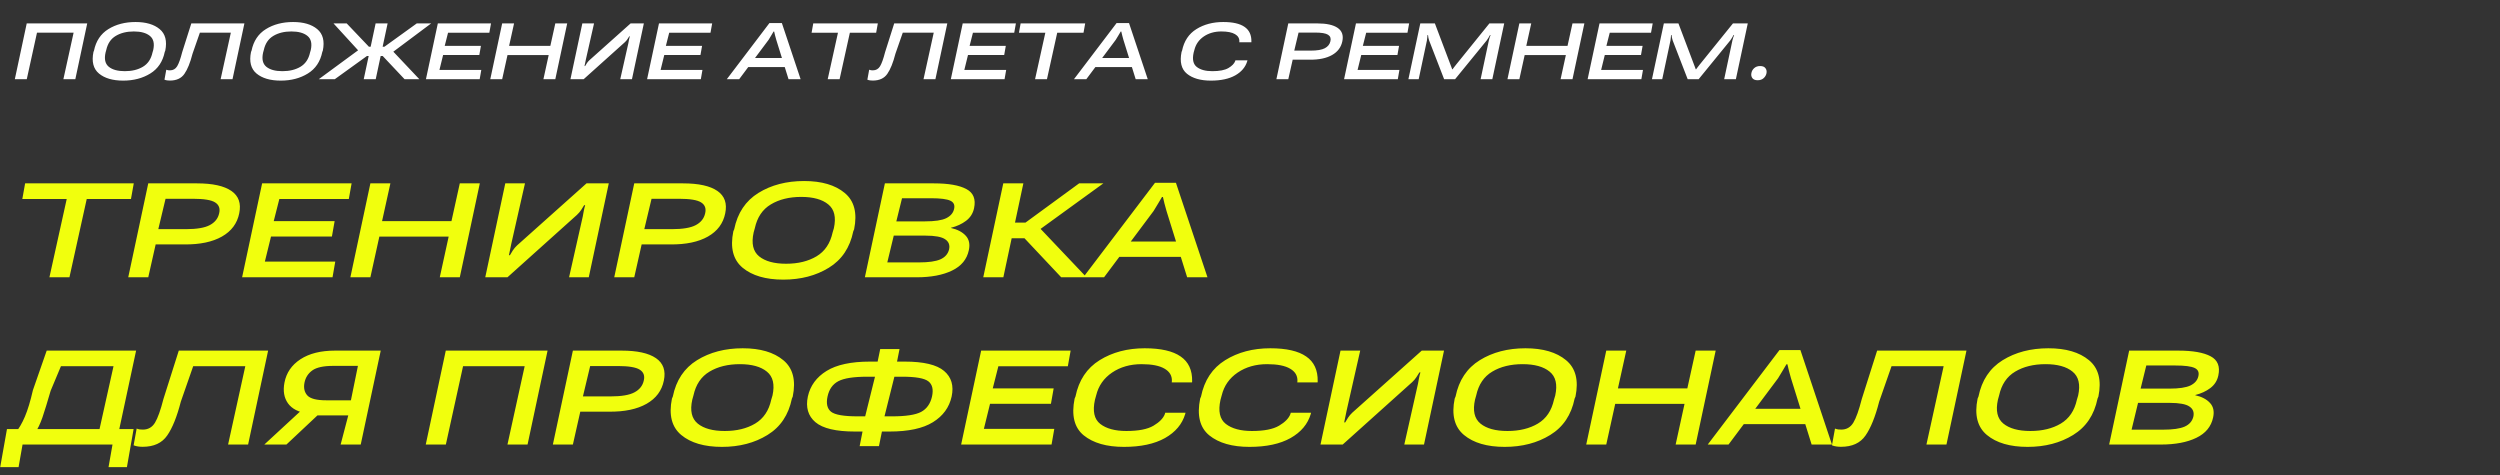
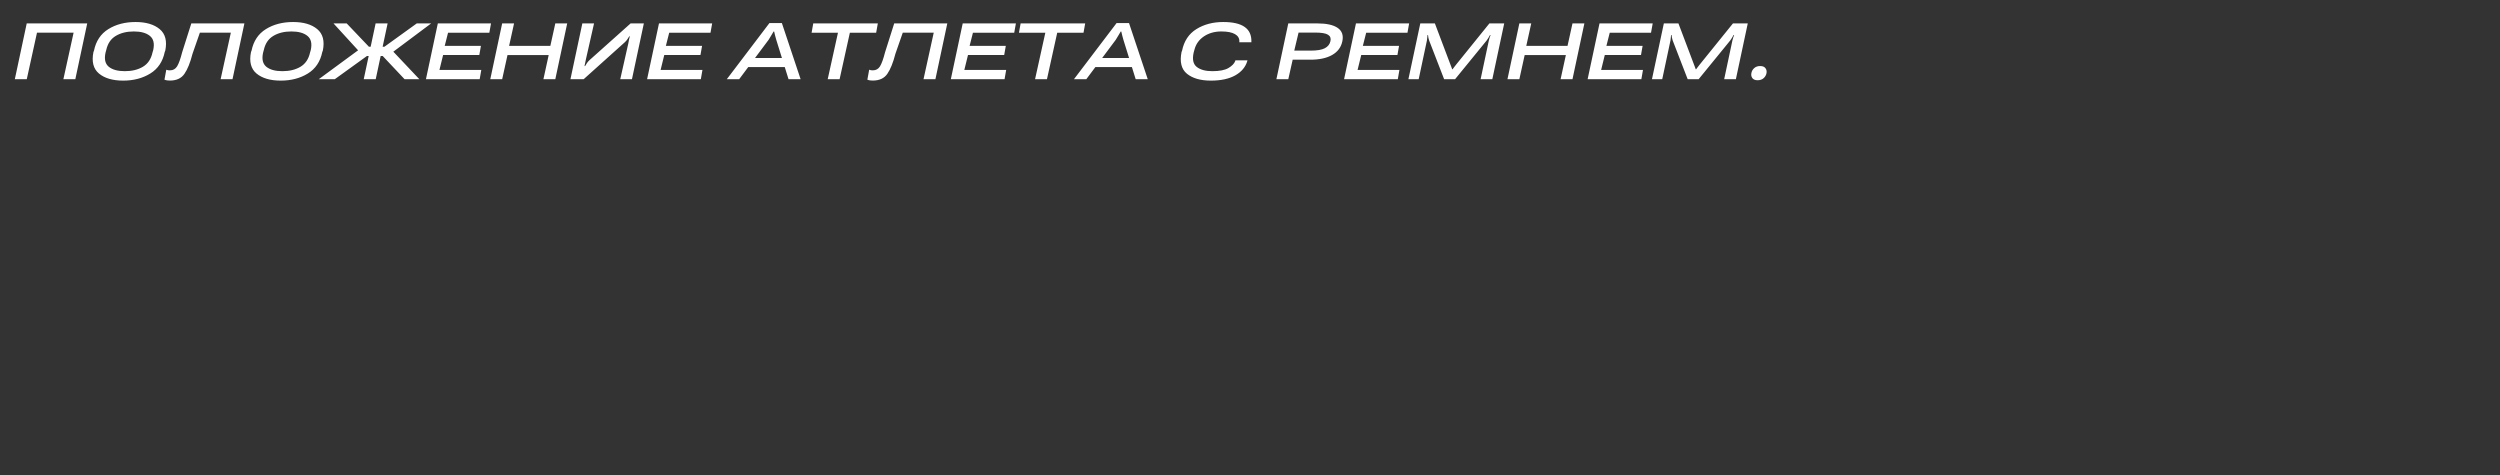
<svg xmlns="http://www.w3.org/2000/svg" width="568" height="108" viewBox="0 0 568 108" fill="none">
  <rect x="0" y="0" width="568" height="108" fill="#333333" stroke="none" />
-   <path d="M5.07 45.216L5.707 41.66H30.392L29.755 45.216H19.704L15.776 63H11.228L15.157 45.216H5.07ZM29.136 63L33.684 41.66H44.761C48.3 41.66 50.901 42.232 52.565 43.376C54.228 44.52 54.824 46.219 54.352 48.472C53.892 50.761 52.582 52.519 50.423 53.745C48.265 54.972 45.416 55.568 41.877 55.533H35.365L33.684 63H29.136ZM35.966 52.064H42.23C44.708 52.064 46.519 51.758 47.663 51.144C48.819 50.531 49.527 49.646 49.786 48.49C50.058 47.381 49.757 46.549 48.884 45.995C48.023 45.44 46.359 45.163 43.894 45.163H37.612L35.966 52.064ZM55.007 63L59.554 41.66H79.886L79.249 45.216H63.465L62.191 50.242H76.029L75.409 53.745H61.572L60.174 59.443H76.17L75.551 63H55.007ZM79.603 63L84.151 41.66H88.698L86.805 50.242H102.572L104.465 41.66H109.013L104.465 63H99.917L101.934 53.763H86.186L84.151 63H79.603ZM133.768 63H129.291L132.406 49.18C132.465 48.803 132.541 48.378 132.636 47.906C132.73 47.422 132.836 46.992 132.954 46.614H132.724C132.5 46.98 132.27 47.346 132.034 47.711C131.798 48.077 131.48 48.449 131.079 48.826L115.294 63H110.251L114.799 41.66H119.276L116.162 55.409C116.091 55.786 116.002 56.217 115.896 56.7C115.79 57.172 115.701 57.597 115.631 57.974H115.861C116.038 57.668 116.256 57.308 116.515 56.895C116.787 56.482 117.105 56.105 117.471 55.763L133.255 41.66H138.316L133.768 63ZM139.555 63L144.102 41.66H155.18C158.719 41.66 161.32 42.232 162.983 43.376C164.647 44.52 165.242 46.219 164.771 48.472C164.31 50.761 163.001 52.519 160.842 53.745C158.683 54.972 155.834 55.568 152.295 55.533H145.783L144.102 63H139.555ZM146.385 52.064H152.649C155.127 52.064 156.937 51.758 158.082 51.144C159.238 50.531 159.946 49.646 160.205 48.49C160.476 47.381 160.176 46.549 159.303 45.995C158.442 45.44 156.778 45.163 154.313 45.163H148.031L146.385 52.064ZM166.611 52.56L166.806 52.1C167.561 48.395 169.395 45.641 172.309 43.836C175.223 42.031 178.685 41.129 182.696 41.129C186.671 41.129 189.745 42.031 191.915 43.836C194.098 45.641 194.811 48.395 194.056 52.1L193.862 52.56C193.107 56.264 191.26 59.019 188.323 60.824C185.397 62.628 181.947 63.531 177.971 63.531C173.972 63.531 170.887 62.628 168.717 60.824C166.558 59.019 165.856 56.264 166.611 52.56ZM171.229 52.807C170.675 55.297 171.088 57.108 172.468 58.24C173.848 59.361 175.895 59.921 178.608 59.921C181.322 59.921 183.622 59.361 185.509 58.24C187.409 57.108 188.63 55.297 189.172 52.807L189.456 51.852C189.998 49.363 189.573 47.558 188.181 46.437C186.801 45.305 184.754 44.738 182.041 44.738C179.328 44.738 177.028 45.305 175.14 46.437C173.253 47.558 172.037 49.363 171.495 51.852L171.229 52.807ZM196.498 63L201.046 41.66H212.176C215.491 41.66 217.951 42.09 219.555 42.951C221.16 43.801 221.744 45.252 221.307 47.304C221.059 48.484 220.452 49.44 219.484 50.171C218.529 50.891 217.391 51.416 216.069 51.746V51.799C217.532 52.129 218.647 52.713 219.414 53.551C220.18 54.377 220.416 55.474 220.121 56.842C219.685 58.918 218.411 60.464 216.299 61.478C214.199 62.493 211.522 63 208.266 63H196.498ZM201.594 59.62H208.779C210.973 59.62 212.595 59.39 213.645 58.93C214.707 58.458 215.367 57.709 215.627 56.683C215.851 55.68 215.556 54.907 214.742 54.365C213.94 53.81 212.442 53.533 210.248 53.533H203.063L201.594 59.62ZM203.647 50.295H210.194C212.377 50.295 213.964 50.059 214.954 49.587C215.945 49.103 216.547 48.413 216.759 47.517C216.984 46.608 216.706 45.971 215.928 45.605C215.149 45.228 213.669 45.039 211.486 45.039H204.939L203.647 50.295ZM241.108 63L231.783 53.091L235.322 50.843L246.859 63H241.108ZM228.332 50.578H232.986L245.178 41.66H250.681L233.481 54.135H227.695L228.332 50.578ZM223.395 63L227.943 41.66H232.508L227.961 63H223.395ZM246.116 63L262.413 41.536H267.173L274.34 63H269.721L265.032 47.941C264.855 47.351 264.702 46.791 264.572 46.26C264.442 45.729 264.324 45.228 264.218 44.756H264.006C263.723 45.228 263.422 45.735 263.103 46.278C262.797 46.809 262.46 47.363 262.095 47.941L250.841 63H246.116ZM252.345 58.364L254.592 54.878H269.368L270.394 58.364H252.345ZM24.659 106.132L25.561 101H5.123L4.221 106.132H0.045L1.584 97.479H30.357L28.835 106.132H24.659ZM10.609 79.659H30.923L26.517 100.221H22.005L25.792 83.198H13.847L11.511 88.772C10.78 91.297 10.161 93.308 9.653 94.807C9.146 96.293 8.55 97.526 7.866 98.505H3.389C4.262 97.455 5.017 96.175 5.654 94.665C6.303 93.143 6.911 91.138 7.477 88.649L10.609 79.659ZM40.62 79.659H60.917L56.369 101H51.821L55.732 83.198H43.894L41.08 91.268C40.207 94.677 39.175 97.237 37.984 98.947C36.804 100.658 34.946 101.513 32.41 101.513C32.068 101.513 31.725 101.49 31.383 101.442C31.029 101.395 30.687 101.307 30.357 101.177L31.047 97.373C31.295 97.467 31.537 97.532 31.773 97.567C31.997 97.591 32.233 97.603 32.48 97.603C33.66 97.603 34.568 97.083 35.206 96.045C35.843 94.995 36.485 93.196 37.134 90.648L40.62 79.659ZM81.957 101H77.391L79.125 94.382H70.862L70.03 93.975C67.871 93.68 66.337 92.901 65.429 91.639C64.532 90.377 64.267 88.802 64.633 86.915C65.058 84.697 66.267 82.933 68.26 81.624C70.266 80.314 72.879 79.659 76.099 79.659H86.504L81.957 101ZM79.727 90.949L81.32 83.128H75.692C73.498 83.128 71.923 83.47 70.968 84.154C70.012 84.838 69.416 85.764 69.18 86.932C68.945 88.124 69.157 89.091 69.817 89.834C70.49 90.578 71.923 90.949 74.118 90.949H79.727ZM65.075 101H60.05L69.234 92.524H74.1L65.075 101ZM96.732 101L101.28 79.659H124.408L119.86 101H115.294L119.205 83.198H105.208L101.297 101H96.732ZM125.611 101L130.159 79.659H141.236C144.775 79.659 147.376 80.232 149.039 81.376C150.703 82.52 151.299 84.219 150.827 86.472C150.367 88.761 149.057 90.519 146.898 91.745C144.739 92.972 141.891 93.568 138.351 93.533H131.84L130.159 101H125.611ZM132.441 90.064H138.705C141.183 90.064 142.994 89.758 144.138 89.144C145.294 88.531 146.002 87.646 146.261 86.49C146.533 85.381 146.232 84.549 145.359 83.995C144.498 83.44 142.834 83.163 140.369 83.163H134.087L132.441 90.064ZM152.667 90.56L152.862 90.1C153.617 86.395 155.451 83.641 158.365 81.836C161.279 80.031 164.741 79.129 168.752 79.129C172.728 79.129 175.801 80.031 177.971 81.836C180.154 83.641 180.867 86.395 180.112 90.1L179.918 90.56C179.163 94.264 177.317 97.019 174.379 98.823C171.453 100.628 168.003 101.531 164.027 101.531C160.028 101.531 156.943 100.628 154.773 98.823C152.614 97.019 151.912 94.264 152.667 90.56ZM157.285 90.808C156.731 93.297 157.144 95.108 158.524 96.24C159.904 97.361 161.951 97.921 164.664 97.921C167.378 97.921 169.678 97.361 171.566 96.24C173.465 95.108 174.686 93.297 175.228 90.808L175.512 89.852C176.054 87.363 175.63 85.558 174.238 84.437C172.857 83.305 170.811 82.738 168.097 82.738C165.384 82.738 163.084 83.305 161.196 84.437C159.309 85.558 158.094 87.363 157.551 89.852L157.285 90.808ZM204.373 79.305L203.806 82.154H205.541C209.846 82.154 212.831 82.862 214.494 84.278C216.17 85.694 216.742 87.634 216.211 90.1C215.668 92.565 214.253 94.506 211.964 95.921C209.687 97.337 206.402 98.045 202.108 98.045H200.374L199.701 101.354H195.313L195.967 98.045H194.233C189.927 98.045 186.937 97.337 185.262 95.921C183.598 94.506 183.026 92.559 183.545 90.082C184.088 87.628 185.504 85.694 187.792 84.278C190.081 82.862 193.372 82.154 197.666 82.154H199.4L199.984 79.305H204.373ZM204.939 85.587H203.205L200.957 94.594H202.692C205.806 94.594 208 94.258 209.274 93.586C210.548 92.901 211.374 91.74 211.752 90.1C212.106 88.495 211.834 87.345 210.938 86.649C210.053 85.941 208.053 85.587 204.939 85.587ZM197.065 85.587C193.95 85.587 191.75 85.93 190.464 86.614C189.19 87.286 188.376 88.436 188.022 90.064C187.668 91.68 187.934 92.843 188.818 93.55C189.703 94.246 191.709 94.594 194.835 94.594H196.569L198.799 85.587H197.065ZM218.37 101L222.917 79.659H243.249L242.612 83.216H226.828L225.554 88.242H239.392L238.772 91.745H224.935L223.537 97.443H239.533L238.914 101H218.37ZM244.152 90.56L244.346 90.1C245.101 86.395 246.93 83.641 249.832 81.836C252.734 80.031 256.149 79.129 260.078 79.129C263.735 79.129 266.454 79.748 268.235 80.987C270.028 82.213 270.901 84.089 270.854 86.614L270.836 86.879H266.218L266.253 86.578C266.3 85.375 265.746 84.437 264.59 83.765C263.434 83.081 261.694 82.738 259.37 82.738C256.786 82.738 254.551 83.376 252.663 84.65C250.787 85.924 249.584 87.646 249.053 89.817L248.77 90.843C248.204 93.415 248.605 95.237 249.973 96.311C251.354 97.384 253.336 97.921 255.919 97.921C258.668 97.921 260.72 97.52 262.077 96.718C263.434 95.915 264.295 95.031 264.661 94.063L264.731 93.78H269.35L269.279 94.063C268.595 96.364 267.061 98.186 264.678 99.531C262.295 100.864 259.187 101.531 255.353 101.531C251.424 101.531 248.381 100.658 246.222 98.912C244.075 97.154 243.385 94.37 244.152 90.56ZM272.677 90.56L272.871 90.1C273.626 86.395 275.455 83.641 278.357 81.836C281.259 80.031 284.674 79.129 288.602 79.129C292.259 79.129 294.979 79.748 296.76 80.987C298.553 82.213 299.426 84.089 299.379 86.614L299.361 86.879H294.743L294.778 86.578C294.825 85.375 294.271 84.437 293.115 83.765C291.959 83.081 290.219 82.738 287.895 82.738C285.311 82.738 283.076 83.376 281.188 84.65C279.312 85.924 278.109 87.646 277.578 89.817L277.295 90.843C276.729 93.415 277.13 95.237 278.498 96.311C279.879 97.384 281.86 97.921 284.444 97.921C287.193 97.921 289.245 97.52 290.602 96.718C291.959 95.915 292.82 95.031 293.185 94.063L293.256 93.78H297.875L297.804 94.063C297.12 96.364 295.586 98.186 293.203 99.531C290.82 100.864 287.712 101.531 283.878 101.531C279.949 101.531 276.906 100.658 274.747 98.912C272.6 97.154 271.91 94.37 272.677 90.56ZM323.533 101H319.056L322.17 87.18C322.229 86.802 322.306 86.378 322.4 85.906C322.495 85.422 322.601 84.992 322.719 84.614H322.489C322.265 84.98 322.035 85.346 321.799 85.711C321.563 86.077 321.244 86.449 320.843 86.826L305.059 101H300.016L304.564 79.659H309.04L305.926 93.409C305.855 93.786 305.767 94.217 305.661 94.701C305.554 95.172 305.466 95.597 305.395 95.975H305.625C305.802 95.668 306.02 95.308 306.28 94.895C306.551 94.482 306.87 94.105 307.236 93.763L323.02 79.659H328.081L323.533 101ZM330.505 90.56L330.7 90.1C331.455 86.395 333.289 83.641 336.203 81.836C339.117 80.031 342.579 79.129 346.59 79.129C350.565 79.129 353.639 80.031 355.809 81.836C357.992 83.641 358.705 86.395 357.95 90.1L357.756 90.56C357.001 94.264 355.154 97.019 352.217 98.823C349.291 100.628 345.841 101.531 341.865 101.531C337.866 101.531 334.781 100.628 332.611 98.823C330.452 97.019 329.75 94.264 330.505 90.56ZM335.123 90.808C334.569 93.297 334.982 95.108 336.362 96.24C337.742 97.361 339.789 97.921 342.502 97.921C345.216 97.921 347.516 97.361 349.403 96.24C351.303 95.108 352.524 93.297 353.066 90.808L353.35 89.852C353.892 87.363 353.467 85.558 352.075 84.437C350.695 83.305 348.648 82.738 345.935 82.738C343.222 82.738 340.922 83.305 339.034 84.437C337.147 85.558 335.931 87.363 335.389 89.852L335.123 90.808ZM360.392 101L364.94 79.659H369.488L367.594 88.242H383.361L385.254 79.659H389.802L385.254 101H380.706L382.724 91.763H366.975L364.94 101H360.392ZM387.997 101L404.294 79.536H409.054L416.221 101H411.602L406.913 85.941C406.736 85.351 406.583 84.791 406.453 84.26C406.323 83.729 406.205 83.228 406.099 82.756H405.887C405.604 83.228 405.303 83.735 404.984 84.278C404.678 84.809 404.342 85.363 403.976 85.941L392.722 101H387.997ZM394.226 96.364L396.473 92.878H411.249L412.275 96.364H394.226ZM426.484 79.659H446.781L442.233 101H437.685L441.596 83.198H429.758L426.944 91.268C426.071 94.677 425.039 97.237 423.848 98.947C422.668 100.658 420.81 101.513 418.274 101.513C417.932 101.513 417.589 101.49 417.247 101.442C416.893 101.395 416.551 101.307 416.221 101.177L416.911 97.373C417.159 97.467 417.401 97.532 417.637 97.567C417.861 97.591 418.097 97.603 418.344 97.603C419.524 97.603 420.432 97.083 421.069 96.045C421.707 94.995 422.349 93.196 422.998 90.648L426.484 79.659ZM449.311 90.56L449.506 90.1C450.261 86.395 452.095 83.641 455.009 81.836C457.923 80.031 461.385 79.129 465.396 79.129C469.372 79.129 472.445 80.031 474.615 81.836C476.798 83.641 477.512 86.395 476.757 90.1L476.562 90.56C475.807 94.264 473.961 97.019 471.023 98.823C468.098 100.628 464.647 101.531 460.672 101.531C456.672 101.531 453.588 100.628 451.417 98.823C449.258 97.019 448.556 94.264 449.311 90.56ZM453.93 90.808C453.375 93.297 453.788 95.108 455.168 96.24C456.549 97.361 458.595 97.921 461.309 97.921C464.022 97.921 466.322 97.361 468.21 96.24C470.109 95.108 471.33 93.297 471.873 90.808L472.156 89.852C472.698 87.363 472.274 85.558 470.882 84.437C469.502 83.305 467.455 82.738 464.741 82.738C462.028 82.738 459.728 83.305 457.84 84.437C455.953 85.558 454.738 87.363 454.195 89.852L453.93 90.808ZM479.199 101L483.746 79.659H494.877C498.192 79.659 500.651 80.09 502.256 80.951C503.86 81.801 504.444 83.252 504.007 85.304C503.76 86.484 503.152 87.439 502.185 88.171C501.229 88.891 500.091 89.415 498.77 89.746V89.799C500.232 90.129 501.347 90.713 502.114 91.551C502.881 92.376 503.117 93.474 502.822 94.842C502.385 96.918 501.111 98.464 499 99.478C496.9 100.493 494.222 101 490.966 101H479.199ZM484.295 97.62H491.479C493.673 97.62 495.295 97.39 496.345 96.93C497.407 96.458 498.068 95.709 498.327 94.683C498.551 93.68 498.256 92.907 497.442 92.365C496.64 91.81 495.142 91.533 492.948 91.533H485.764L484.295 97.62ZM486.347 88.295H492.895C495.077 88.295 496.664 88.059 497.655 87.587C498.646 87.103 499.247 86.413 499.46 85.517C499.684 84.608 499.407 83.971 498.628 83.606C497.849 83.228 496.369 83.039 494.187 83.039H487.639L486.347 88.295Z" fill="#F1FF0D" />
  <path d="M3.368 18L6.071 5.318H19.815L17.113 18H14.399L16.724 7.421H8.405L6.081 18H3.368ZM21.235 11.796L21.351 11.522C21.799 9.321 22.89 7.684 24.621 6.611C26.353 5.538 28.41 5.002 30.794 5.002C33.157 5.002 34.983 5.538 36.273 6.611C37.57 7.684 37.994 9.321 37.546 11.522L37.43 11.796C36.981 13.997 35.884 15.634 34.138 16.706C32.4 17.779 30.349 18.316 27.986 18.316C25.61 18.316 23.776 17.779 22.486 16.706C21.203 15.634 20.786 13.997 21.235 11.796ZM23.98 11.943C23.65 13.422 23.896 14.498 24.716 15.171C25.536 15.837 26.753 16.17 28.365 16.17C29.977 16.17 31.345 15.837 32.466 15.171C33.595 14.498 34.321 13.422 34.643 11.943L34.811 11.375C35.134 9.896 34.882 8.823 34.054 8.157C33.234 7.484 32.018 7.147 30.405 7.147C28.793 7.147 27.425 7.484 26.304 8.157C25.182 8.823 24.46 9.896 24.137 11.375L23.98 11.943ZM43.466 5.318H55.528L52.825 18H50.123L52.447 7.421H45.412L43.74 12.216C43.221 14.242 42.607 15.764 41.899 16.78C41.198 17.797 40.094 18.305 38.587 18.305C38.383 18.305 38.18 18.291 37.977 18.263C37.766 18.235 37.563 18.182 37.367 18.105L37.777 15.844C37.924 15.9 38.068 15.939 38.208 15.96C38.341 15.974 38.481 15.981 38.629 15.981C39.33 15.981 39.87 15.672 40.248 15.056C40.627 14.431 41.009 13.362 41.395 11.848L43.466 5.318ZM57.032 11.796L57.148 11.522C57.596 9.321 58.687 7.684 60.418 6.611C62.15 5.538 64.207 5.002 66.591 5.002C68.954 5.002 70.78 5.538 72.07 6.611C73.367 7.684 73.791 9.321 73.343 11.522L73.227 11.796C72.778 13.997 71.681 15.634 69.935 16.706C68.197 17.779 66.146 18.316 63.783 18.316C61.407 18.316 59.573 17.779 58.283 16.706C57 15.634 56.583 13.997 57.032 11.796ZM59.777 11.943C59.447 13.422 59.693 14.498 60.513 15.171C61.333 15.837 62.55 16.17 64.162 16.17C65.774 16.17 67.141 15.837 68.263 15.171C69.392 14.498 70.118 13.422 70.44 11.943L70.608 11.375C70.931 9.896 70.678 8.823 69.851 8.157C69.031 7.484 67.814 7.147 66.202 7.147C64.59 7.147 63.222 7.484 62.101 8.157C60.979 8.823 60.257 9.896 59.934 11.375L59.777 11.943ZM82.639 18L85.341 5.318H88.065L85.362 18H82.639ZM91.925 18L86.362 12.1L88.391 10.712L95.279 18H91.925ZM85.573 10.618H87.34L94.69 5.318H97.961L88.055 12.721H85.205L85.573 10.618ZM72.417 18L82.292 10.744L84.237 12.1L76.056 18H72.417ZM85.573 10.618L85.205 12.721H82.544L75.772 5.318H78.769L83.817 10.618H85.573ZM96.772 18L99.475 5.318H111.558L111.18 7.431H101.799L101.042 10.418H109.266L108.898 12.5H100.674L99.843 15.886H109.35L108.982 18H96.772ZM111.39 18L114.093 5.318H116.795L115.67 10.418H125.04L126.165 5.318H128.868L126.165 18H123.463L124.661 12.511H115.302L114.093 18H111.39ZM143.58 18H140.919L142.77 9.787C142.805 9.563 142.851 9.31 142.907 9.03C142.963 8.742 143.026 8.486 143.096 8.262H142.959C142.826 8.479 142.69 8.697 142.549 8.914C142.409 9.131 142.22 9.352 141.981 9.577L132.601 18H129.604L132.307 5.318H134.967L133.116 13.489C133.074 13.713 133.022 13.969 132.959 14.256C132.895 14.537 132.843 14.789 132.801 15.013H132.938C133.043 14.831 133.172 14.617 133.327 14.372C133.488 14.127 133.677 13.902 133.895 13.699L143.275 5.318H146.283L143.58 18ZM147.019 18L149.721 5.318H161.804L161.426 7.431H152.045L151.288 10.418H159.512L159.144 12.5H150.92L150.089 15.886H159.596L159.228 18H147.019ZM165.127 18L174.813 5.244H177.642L181.901 18H179.156L176.369 9.051C176.264 8.7 176.173 8.367 176.096 8.052C176.019 7.736 175.949 7.438 175.886 7.158H175.759C175.591 7.438 175.412 7.74 175.223 8.062C175.041 8.378 174.841 8.707 174.624 9.051L167.935 18H165.127ZM168.829 15.245L170.165 13.173H178.946L179.556 15.245H168.829ZM184.393 7.431L184.772 5.318H199.442L199.063 7.431H193.09L190.755 18H188.053L190.387 7.431H184.393ZM203.164 5.318H215.226L212.524 18H209.821L212.145 7.421H205.11L203.438 12.216C202.919 14.242 202.306 15.764 201.598 16.78C200.896 17.797 199.792 18.305 198.285 18.305C198.082 18.305 197.878 18.291 197.675 18.263C197.465 18.235 197.261 18.182 197.065 18.105L197.475 15.844C197.622 15.9 197.766 15.939 197.906 15.96C198.04 15.974 198.18 15.981 198.327 15.981C199.028 15.981 199.568 15.672 199.946 15.056C200.325 14.431 200.707 13.362 201.093 11.848L203.164 5.318ZM216.026 18L218.728 5.318H230.811L230.433 7.431H221.052L220.295 10.418H228.519L228.151 12.5H219.927L219.096 15.886H228.603L228.235 18H216.026ZM231.505 7.431L231.884 5.318H246.554L246.175 7.431H240.202L237.868 18H235.165L237.5 7.431H231.505ZM243.999 18L253.684 5.244H256.513L260.772 18H258.027L255.24 9.051C255.135 8.7 255.044 8.367 254.967 8.052C254.89 7.736 254.82 7.438 254.757 7.158H254.63C254.462 7.438 254.283 7.74 254.094 8.062C253.912 8.378 253.712 8.707 253.495 9.051L246.806 18H243.999ZM247.7 15.245L249.036 13.173H257.817L258.427 15.245H247.7ZM268.449 11.796L268.564 11.522C269.013 9.321 270.1 7.684 271.824 6.611C273.549 5.538 275.579 5.002 277.913 5.002C280.087 5.002 281.703 5.37 282.761 6.106C283.827 6.835 284.346 7.95 284.318 9.45L284.307 9.608H281.562L281.583 9.429C281.611 8.714 281.282 8.157 280.595 7.757C279.908 7.351 278.874 7.147 277.493 7.147C275.957 7.147 274.629 7.526 273.507 8.283C272.392 9.04 271.677 10.064 271.362 11.354L271.193 11.964C270.857 13.492 271.095 14.575 271.908 15.213C272.729 15.851 273.907 16.17 275.442 16.17C277.075 16.17 278.295 15.932 279.102 15.455C279.908 14.978 280.42 14.453 280.637 13.878L280.679 13.709H283.424L283.382 13.878C282.975 15.245 282.064 16.328 280.647 17.127C279.231 17.919 277.384 18.316 275.105 18.316C272.771 18.316 270.962 17.797 269.679 16.759C268.403 15.714 267.993 14.06 268.449 11.796ZM289.996 18L292.699 5.318H299.282C301.385 5.318 302.931 5.658 303.92 6.338C304.908 7.018 305.262 8.027 304.982 9.366C304.708 10.726 303.93 11.771 302.647 12.5C301.364 13.229 299.671 13.583 297.568 13.562H293.698L292.699 18H289.996ZM294.056 11.501H297.778C299.25 11.501 300.327 11.319 301.007 10.954C301.694 10.59 302.114 10.064 302.269 9.377C302.43 8.718 302.251 8.223 301.732 7.894C301.221 7.564 300.232 7.4 298.767 7.4H295.034L294.056 11.501ZM305.371 18L308.074 5.318H320.157L319.778 7.431H310.398L309.64 10.418H317.864L317.496 12.5H309.272L308.442 15.886H317.948L317.58 18H305.371ZM319.988 18L322.691 5.318H326.004L329.537 14.666C329.607 14.849 329.681 15.041 329.758 15.245C329.835 15.441 329.895 15.606 329.937 15.739H330.021C330.119 15.606 330.242 15.441 330.389 15.245C330.543 15.041 330.694 14.849 330.841 14.666L338.392 5.318H341.757L339.054 18H336.394L338.265 9.198C338.3 9.009 338.357 8.802 338.434 8.578C338.518 8.346 338.591 8.139 338.655 7.957H338.528C338.437 8.139 338.321 8.346 338.181 8.578C338.048 8.802 337.911 9.009 337.771 9.198L330.589 18H328.107L324.7 9.198C324.629 9.009 324.573 8.802 324.531 8.578C324.489 8.346 324.461 8.139 324.447 7.957H324.332C324.31 8.139 324.289 8.346 324.268 8.578C324.254 8.802 324.23 9.009 324.195 9.198L322.323 18H319.988ZM342.493 18L345.196 5.318H347.898L346.773 10.418H356.143L357.268 5.318H359.971L357.268 18H354.565L355.764 12.511H346.405L345.196 18H342.493ZM360.707 18L363.41 5.318H375.493L375.114 7.431H365.734L364.976 10.418H373.2L372.832 12.5H364.608L363.778 15.886H373.284L372.916 18H360.707ZM375.324 18L378.027 5.318H381.34L384.873 14.666C384.943 14.849 385.017 15.041 385.094 15.245C385.171 15.441 385.231 15.606 385.273 15.739H385.357C385.455 15.606 385.578 15.441 385.725 15.245C385.879 15.041 386.03 14.849 386.177 14.666L393.728 5.318H397.093L394.39 18H391.73L393.601 9.198C393.636 9.009 393.693 8.802 393.77 8.578C393.854 8.346 393.927 8.139 393.991 7.957H393.864C393.773 8.139 393.657 8.346 393.517 8.578C393.384 8.802 393.247 9.009 393.107 9.198L385.925 18H383.443L380.036 9.198C379.965 9.009 379.909 8.802 379.867 8.578C379.825 8.346 379.797 8.139 379.783 7.957H379.668C379.646 8.139 379.625 8.346 379.604 8.578C379.59 8.802 379.566 9.009 379.531 9.198L377.659 18H375.324ZM397.913 16.622C397.99 16.167 398.204 15.785 398.554 15.476C398.905 15.161 399.357 15.003 399.911 15.003C400.465 15.003 400.861 15.161 401.099 15.476C401.345 15.785 401.429 16.163 401.352 16.612C401.268 17.061 401.05 17.443 400.7 17.758C400.349 18.074 399.894 18.231 399.333 18.231C398.786 18.231 398.39 18.074 398.144 17.758C397.906 17.443 397.829 17.064 397.913 16.622Z" fill="white" />
</svg>